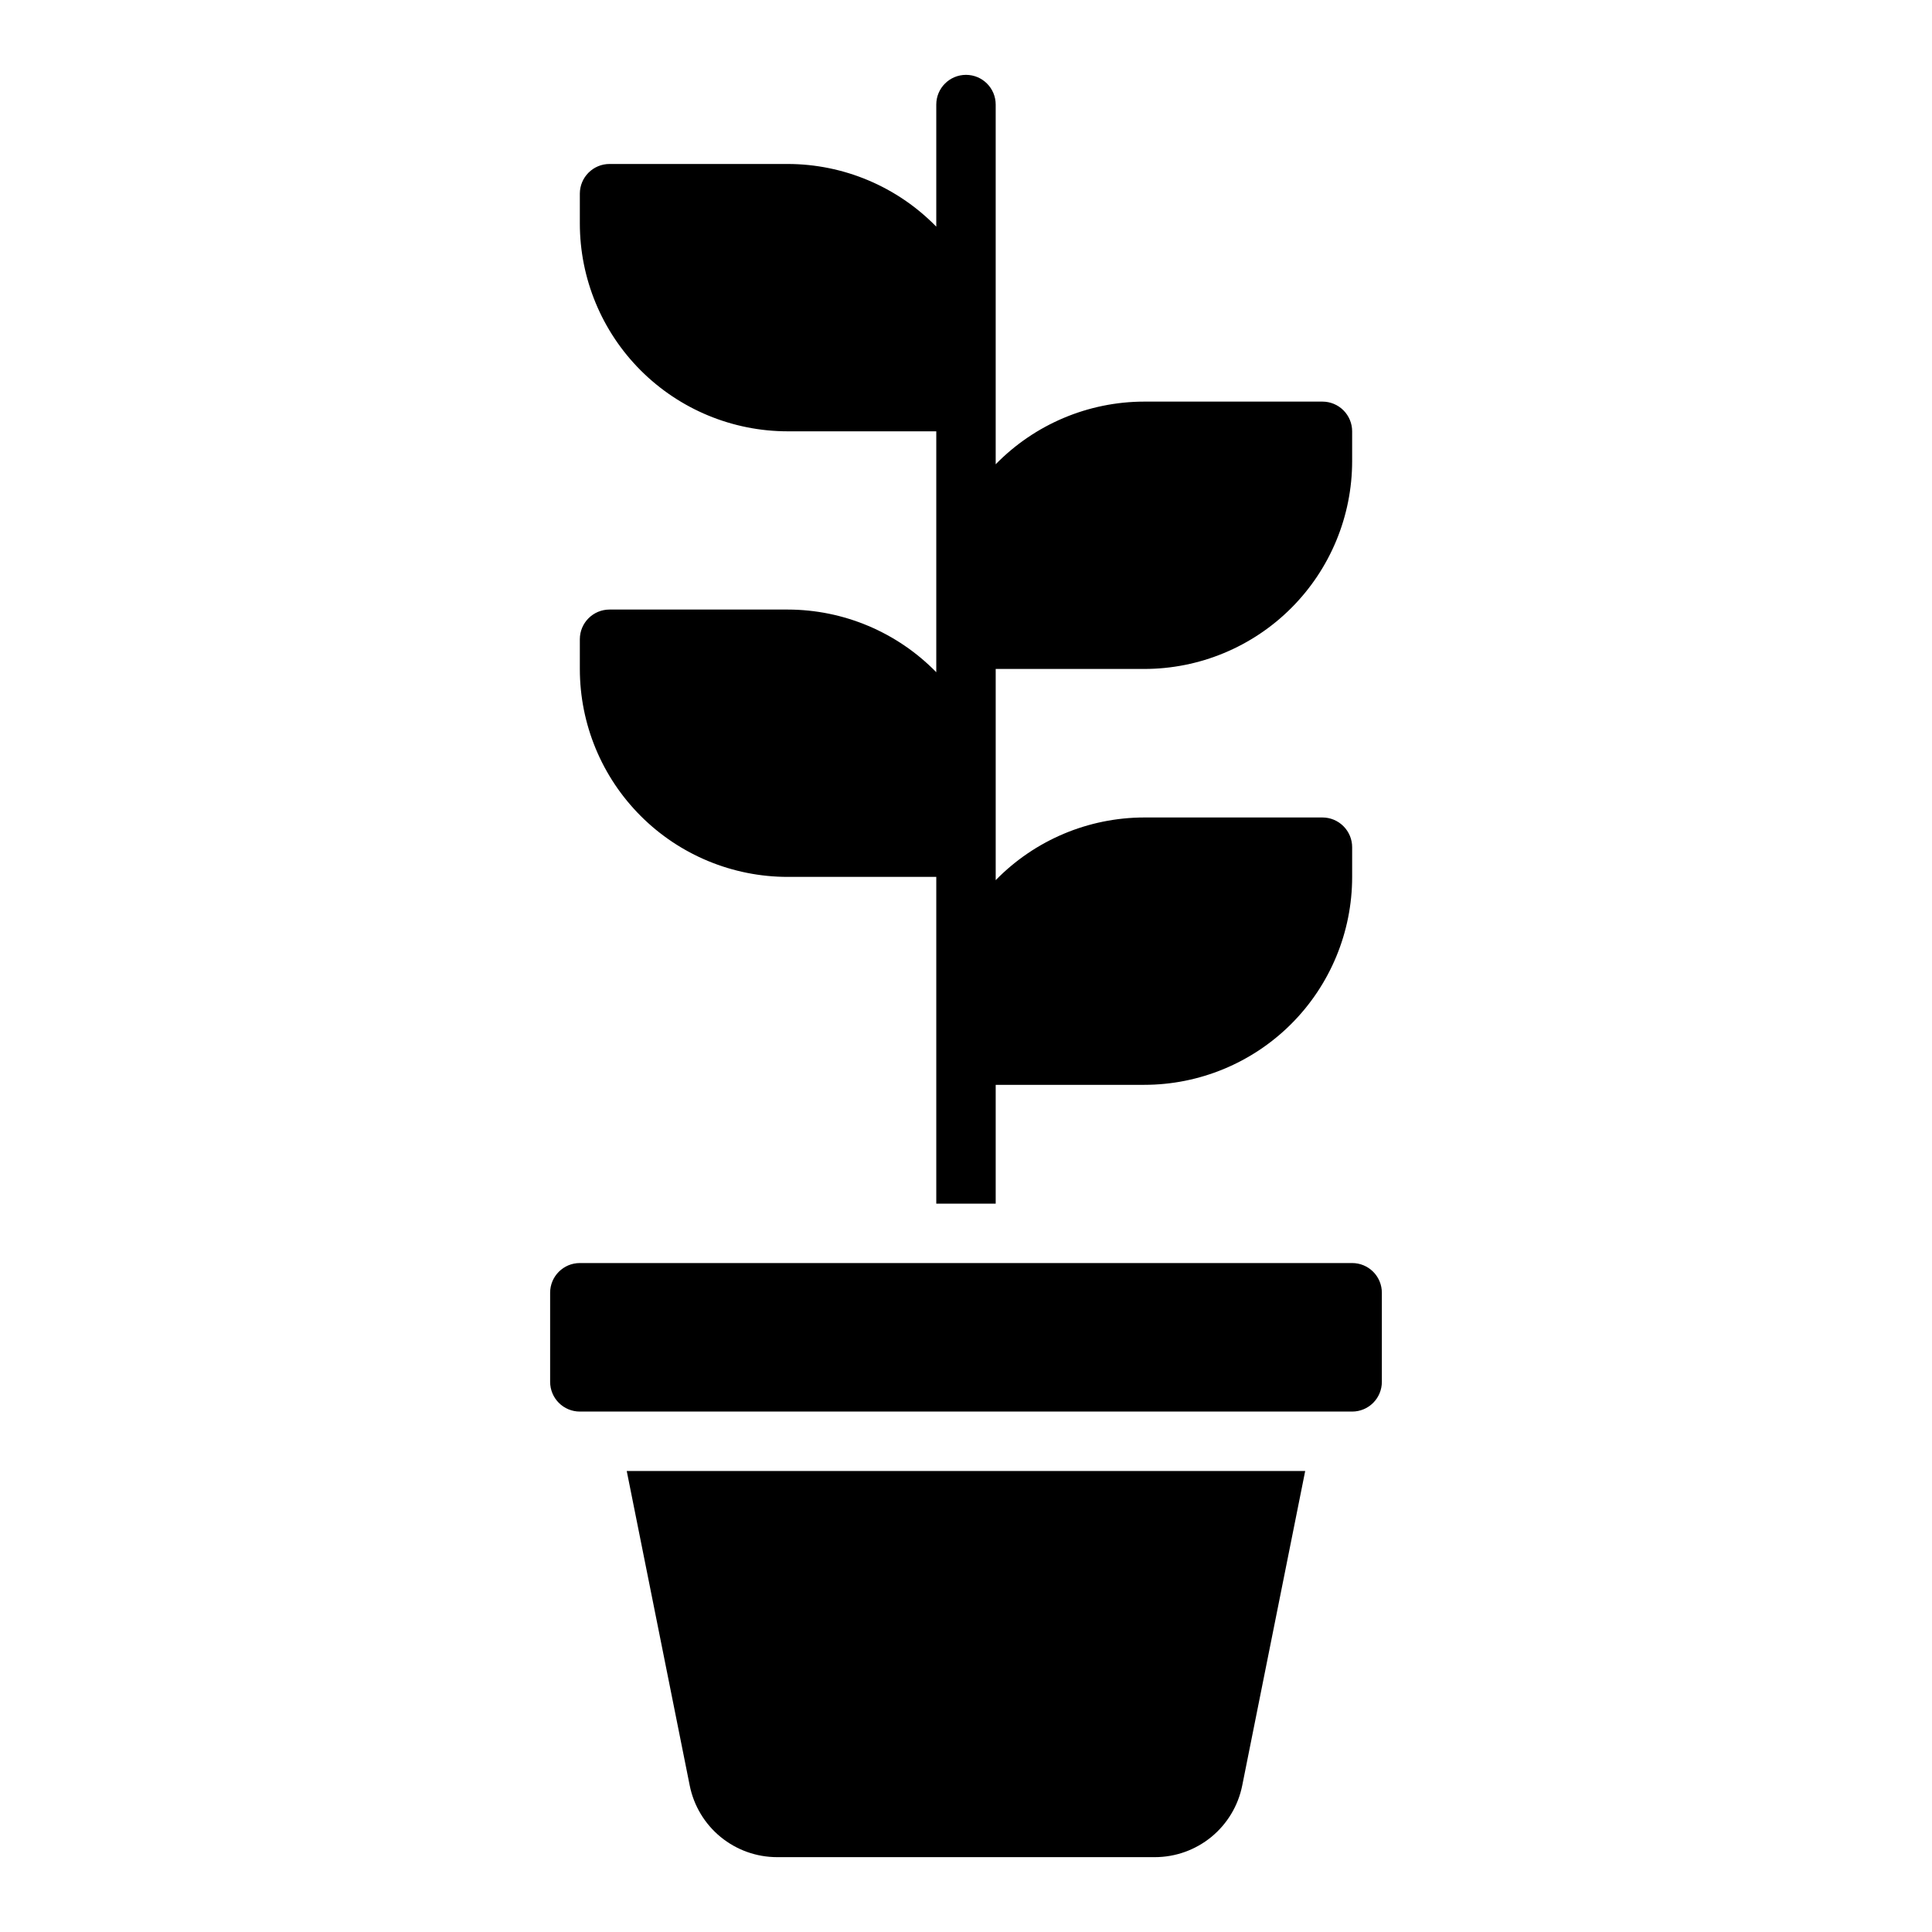
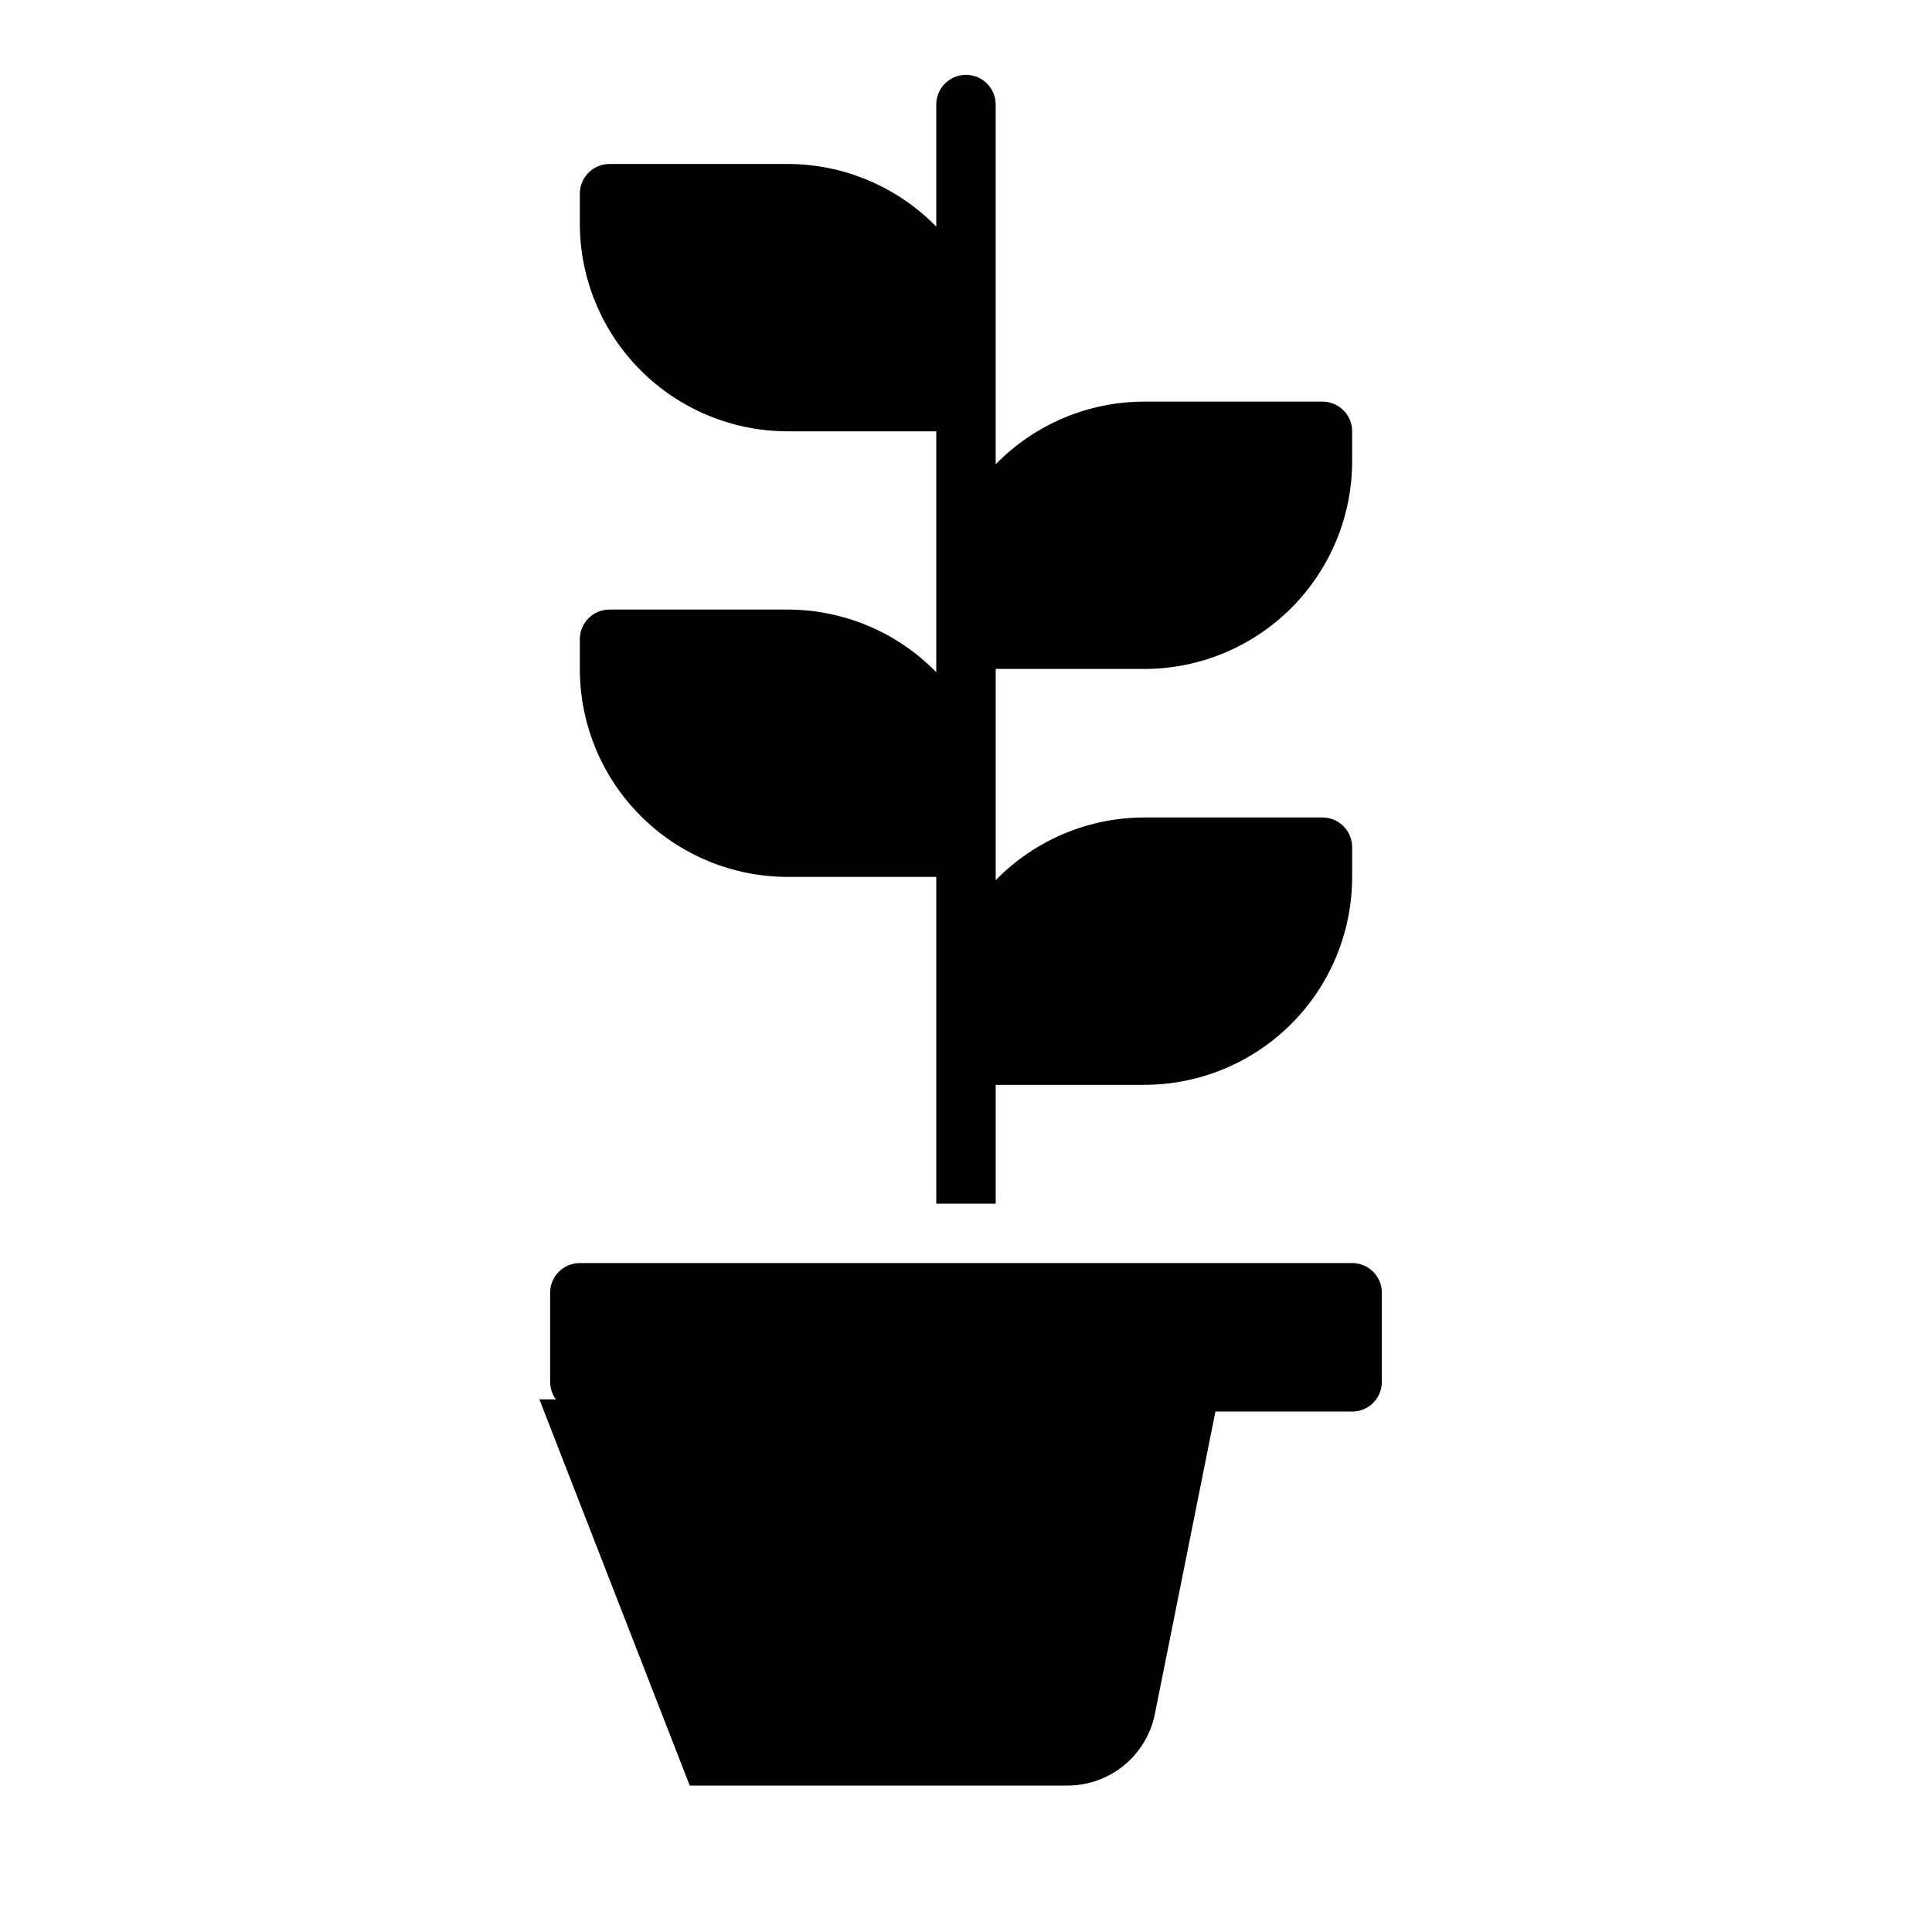
<svg xmlns="http://www.w3.org/2000/svg" fill="#000000" width="800px" height="800px" version="1.1" viewBox="144 144 512 512">
-   <path d="m407.87 321.28v55.973c10.352-10.605 24.539-16.594 39.359-16.613h47.23c2.09 0 4.094 0.832 5.566 2.309 1.477 1.477 2.309 3.477 2.309 5.566v7.871c0 14.613-5.809 28.629-16.141 38.965-10.336 10.332-24.352 16.141-38.965 16.141h-39.359v31.488h-15.746v-86.594h-39.359c-14.613 0-28.629-5.805-38.965-16.141-10.332-10.332-16.137-24.348-16.137-38.965v-7.871c0-4.348 3.523-7.871 7.871-7.871h47.23c14.82 0.02 29.008 6.004 39.359 16.609v-63.844h-39.359c-14.613 0-28.629-5.805-38.965-16.137-10.332-10.336-16.137-24.352-16.137-38.965v-7.875c0-4.348 3.523-7.871 7.871-7.871h47.23c14.82 0.02 29.008 6.008 39.359 16.609v-32.352c0-4.348 3.527-7.875 7.875-7.875s7.871 3.527 7.871 7.875v95.328c10.352-10.602 24.539-16.59 39.359-16.609h47.23c2.09 0 4.094 0.828 5.566 2.305 1.477 1.477 2.309 3.481 2.309 5.566v7.875c0 14.613-5.809 28.629-16.141 38.961-10.336 10.336-24.352 16.141-38.965 16.141zm94.465 157.44h-204.67c-4.348 0-7.875 3.523-7.875 7.871v23.617c0 2.086 0.832 4.09 2.309 5.566 1.473 1.477 3.477 2.305 5.566 2.305h204.67c2.086 0 4.09-0.828 5.566-2.305 1.477-1.477 2.305-3.481 2.305-5.566v-23.617c0-2.086-0.828-4.09-2.305-5.566-1.477-1.477-3.481-2.305-5.566-2.305zm-175.55 138.47c1.074 5.348 3.965 10.16 8.184 13.621 4.219 3.457 9.504 5.348 14.961 5.352h100.13c5.453-0.004 10.738-1.895 14.957-5.352 4.219-3.461 7.113-8.273 8.184-13.621l16.691-83.363h-179.8z" />
+   <path d="m407.87 321.28v55.973c10.352-10.605 24.539-16.594 39.359-16.613h47.23c2.09 0 4.094 0.832 5.566 2.309 1.477 1.477 2.309 3.477 2.309 5.566v7.871c0 14.613-5.809 28.629-16.141 38.965-10.336 10.332-24.352 16.141-38.965 16.141h-39.359v31.488h-15.746v-86.594h-39.359c-14.613 0-28.629-5.805-38.965-16.141-10.332-10.332-16.137-24.348-16.137-38.965v-7.871c0-4.348 3.523-7.871 7.871-7.871h47.23c14.82 0.02 29.008 6.004 39.359 16.609v-63.844h-39.359c-14.613 0-28.629-5.805-38.965-16.137-10.332-10.336-16.137-24.352-16.137-38.965v-7.875c0-4.348 3.523-7.871 7.871-7.871h47.23c14.82 0.02 29.008 6.008 39.359 16.609v-32.352c0-4.348 3.527-7.875 7.875-7.875s7.871 3.527 7.871 7.875v95.328c10.352-10.602 24.539-16.59 39.359-16.609h47.23c2.09 0 4.094 0.828 5.566 2.305 1.477 1.477 2.309 3.481 2.309 5.566v7.875c0 14.613-5.809 28.629-16.141 38.961-10.336 10.336-24.352 16.141-38.965 16.141zm94.465 157.44h-204.67c-4.348 0-7.875 3.523-7.875 7.871v23.617c0 2.086 0.832 4.09 2.309 5.566 1.473 1.477 3.477 2.305 5.566 2.305h204.67c2.086 0 4.09-0.828 5.566-2.305 1.477-1.477 2.305-3.481 2.305-5.566v-23.617c0-2.086-0.828-4.09-2.305-5.566-1.477-1.477-3.481-2.305-5.566-2.305zm-175.55 138.47h100.13c5.453-0.004 10.738-1.895 14.957-5.352 4.219-3.461 7.113-8.273 8.184-13.621l16.691-83.363h-179.8z" />
</svg>